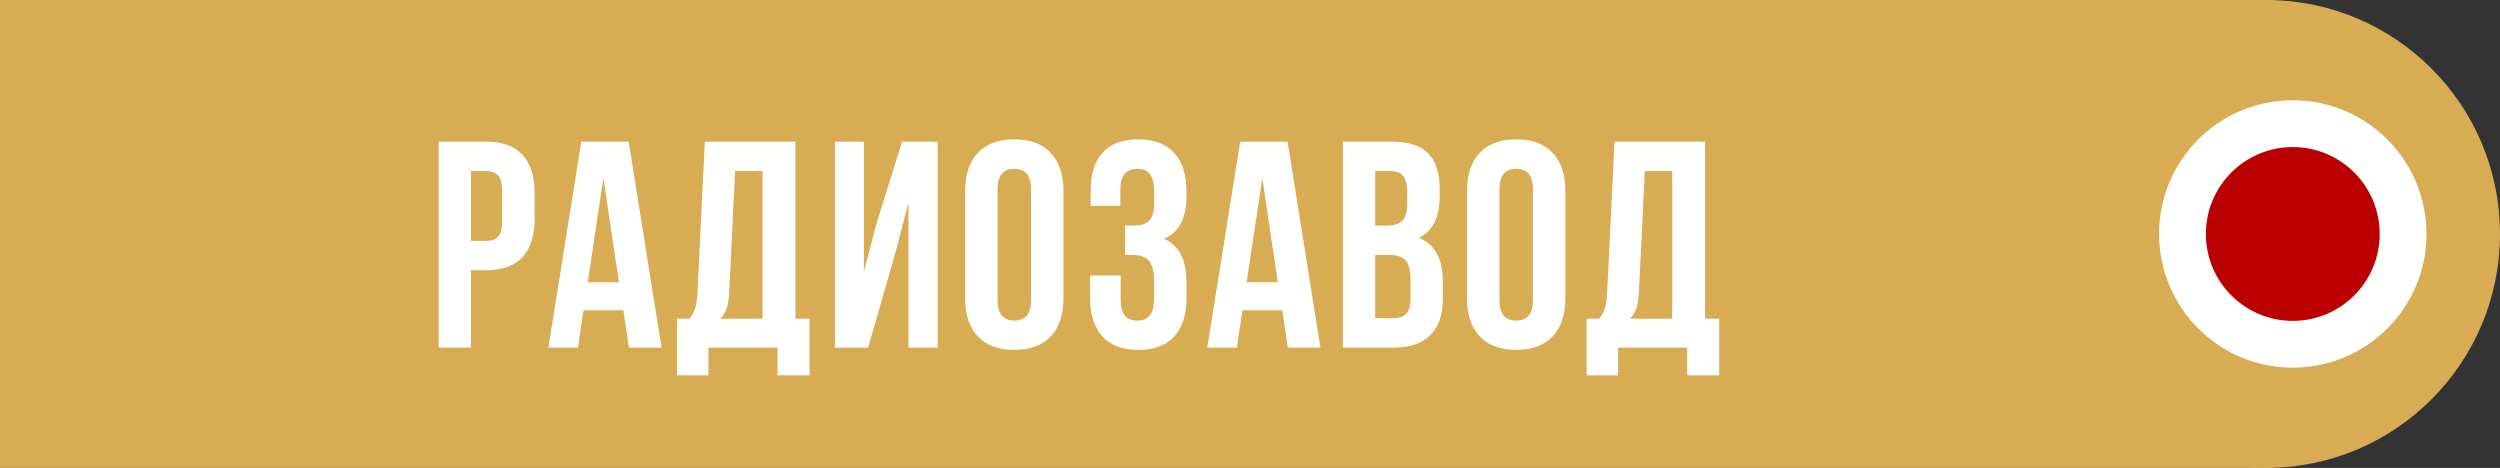
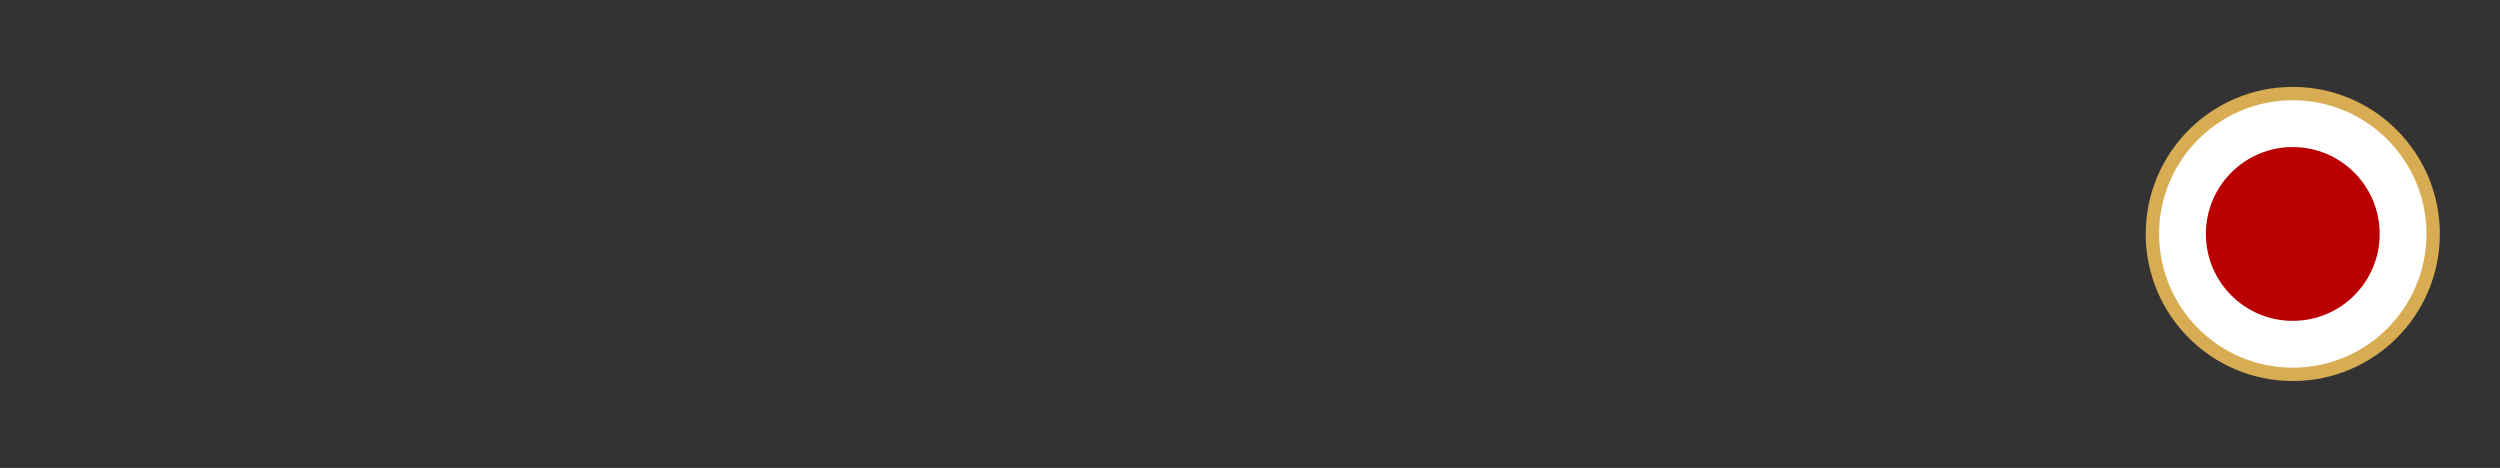
<svg xmlns="http://www.w3.org/2000/svg" width="187" height="35" viewBox="0 0 187 35" fill="none">
  <rect x="0" y="0" width="187" height="35" fill="#333333" stroke="none" />
-   <rect width="170" height="35" fill="#D8AC53" />
-   <path d="M32.811 26V10.596H36.377C37.574 10.596 38.472 10.921 39.074 11.573C39.683 12.225 39.987 13.17 39.987 14.409V16.407C39.987 17.646 39.683 18.591 39.074 19.243C38.472 19.888 37.574 20.21 36.377 20.21H35.228V26H32.811ZM35.228 18.019H36.377C36.779 18.019 37.076 17.908 37.269 17.686C37.462 17.463 37.559 17.088 37.559 16.558V14.248C37.559 13.718 37.462 13.346 37.269 13.131C37.076 12.909 36.779 12.798 36.377 12.798H35.228V18.019ZM41.02 26L43.48 10.596H47.025L49.485 26H47.047L46.628 23.207H43.652L43.233 26H41.02ZM43.964 21.112H46.295L45.135 13.324L43.964 21.112ZM50.637 28.073V23.841H51.582C51.783 23.59 51.926 23.314 52.012 23.014C52.098 22.706 52.151 22.315 52.173 21.843L52.721 10.596H59.499V23.841H60.552V28.073H58.156V26H52.989V28.073H50.637ZM53.87 23.841H57.039V12.798H54.987L54.547 21.8C54.518 22.366 54.45 22.799 54.343 23.1C54.235 23.393 54.078 23.64 53.87 23.841ZM62.455 26V10.596H64.615V20.35L65.495 16.955L67.472 10.596H70.136V26H67.955V15.15L66.967 18.942L64.937 26H62.455ZM72.19 22.305V14.291C72.19 13.059 72.508 12.107 73.146 11.434C73.783 10.76 74.693 10.424 75.874 10.424C77.056 10.424 77.962 10.76 78.592 11.434C79.23 12.107 79.548 13.059 79.548 14.291V22.305C79.548 23.537 79.23 24.489 78.592 25.162C77.962 25.835 77.056 26.172 75.874 26.172C74.693 26.172 73.783 25.835 73.146 25.162C72.508 24.489 72.19 23.537 72.19 22.305ZM74.618 22.455C74.618 23.472 75.037 23.98 75.874 23.98C76.705 23.98 77.121 23.472 77.121 22.455V14.141C77.121 13.131 76.705 12.626 75.874 12.626C75.037 12.626 74.618 13.131 74.618 14.141V22.455ZM81.538 22.305V20.607H83.826V22.455C83.826 23.472 84.241 23.98 85.072 23.98C85.487 23.98 85.799 23.852 86.006 23.594C86.221 23.336 86.329 22.885 86.329 22.24V21.026C86.329 20.325 86.203 19.823 85.953 19.523C85.709 19.222 85.308 19.071 84.75 19.071H84.148V16.869H84.879C85.358 16.869 85.72 16.747 85.963 16.504C86.207 16.253 86.329 15.834 86.329 15.247V14.388C86.329 13.729 86.221 13.271 86.006 13.013C85.799 12.755 85.487 12.626 85.072 12.626C84.227 12.626 83.804 13.131 83.804 14.141V15.398H81.581V14.248C81.581 13.009 81.881 12.064 82.483 11.412C83.085 10.753 83.973 10.424 85.147 10.424C86.322 10.424 87.213 10.76 87.822 11.434C88.438 12.1 88.746 13.052 88.746 14.291V14.688C88.746 16.336 88.183 17.392 87.059 17.857C88.183 18.344 88.746 19.422 88.746 21.091V22.305C88.746 23.544 88.438 24.5 87.822 25.173C87.213 25.839 86.322 26.172 85.147 26.172C83.973 26.172 83.077 25.839 82.462 25.173C81.846 24.5 81.538 23.544 81.538 22.305ZM90.305 26L92.765 10.596H96.31L98.77 26H96.332L95.913 23.207H92.937L92.518 26H90.305ZM93.249 21.112H95.58L94.42 13.324L93.249 21.112ZM100.448 26V10.596H104.101C105.34 10.596 106.245 10.886 106.818 11.466C107.398 12.046 107.688 12.938 107.688 14.141V14.688C107.688 16.264 107.166 17.299 106.12 17.793C107.323 18.259 107.925 19.358 107.925 21.091V22.348C107.925 23.537 107.613 24.442 106.99 25.065C106.367 25.689 105.454 26 104.251 26H100.448ZM102.865 23.798H104.251C104.674 23.798 104.989 23.683 105.196 23.454C105.404 23.225 105.508 22.835 105.508 22.283V20.94C105.508 20.239 105.386 19.752 105.143 19.48C104.906 19.207 104.509 19.071 103.95 19.071H102.865V23.798ZM102.865 16.869H103.811C104.29 16.869 104.652 16.747 104.896 16.504C105.139 16.253 105.261 15.834 105.261 15.247V14.388C105.261 13.836 105.164 13.435 104.971 13.185C104.777 12.927 104.466 12.798 104.036 12.798H102.865V16.869ZM109.732 22.305V14.291C109.732 13.059 110.05 12.107 110.688 11.434C111.325 10.76 112.235 10.424 113.416 10.424C114.598 10.424 115.504 10.76 116.134 11.434C116.771 12.107 117.09 13.059 117.09 14.291V22.305C117.09 23.537 116.771 24.489 116.134 25.162C115.504 25.835 114.598 26.172 113.416 26.172C112.235 26.172 111.325 25.835 110.688 25.162C110.05 24.489 109.732 23.537 109.732 22.305ZM112.159 22.455C112.159 23.472 112.578 23.98 113.416 23.98C114.247 23.98 114.662 23.472 114.662 22.455V14.141C114.662 13.131 114.247 12.626 113.416 12.626C112.578 12.626 112.159 13.131 112.159 14.141V22.455ZM118.682 28.073V23.841H119.627C119.828 23.59 119.971 23.314 120.057 23.014C120.143 22.706 120.197 22.315 120.218 21.843L120.766 10.596H127.544V23.841H128.597V28.073H126.202V26H121.035V28.073H118.682ZM121.915 23.841H125.084V12.798H123.033L122.592 21.8C122.564 22.366 122.496 22.799 122.388 23.1C122.281 23.393 122.123 23.64 121.915 23.841Z" fill="white" />
-   <circle cx="169.5" cy="17.5" r="17.5" fill="#D8AC53" />
  <circle cx="171.5" cy="17.5" r="10.5" fill="white" />
  <circle cx="171.5" cy="17.5" r="10.5" stroke="#D8AC53" />
  <circle cx="171.5" cy="17.5" r="6.5" fill="#BA0000" />
</svg>